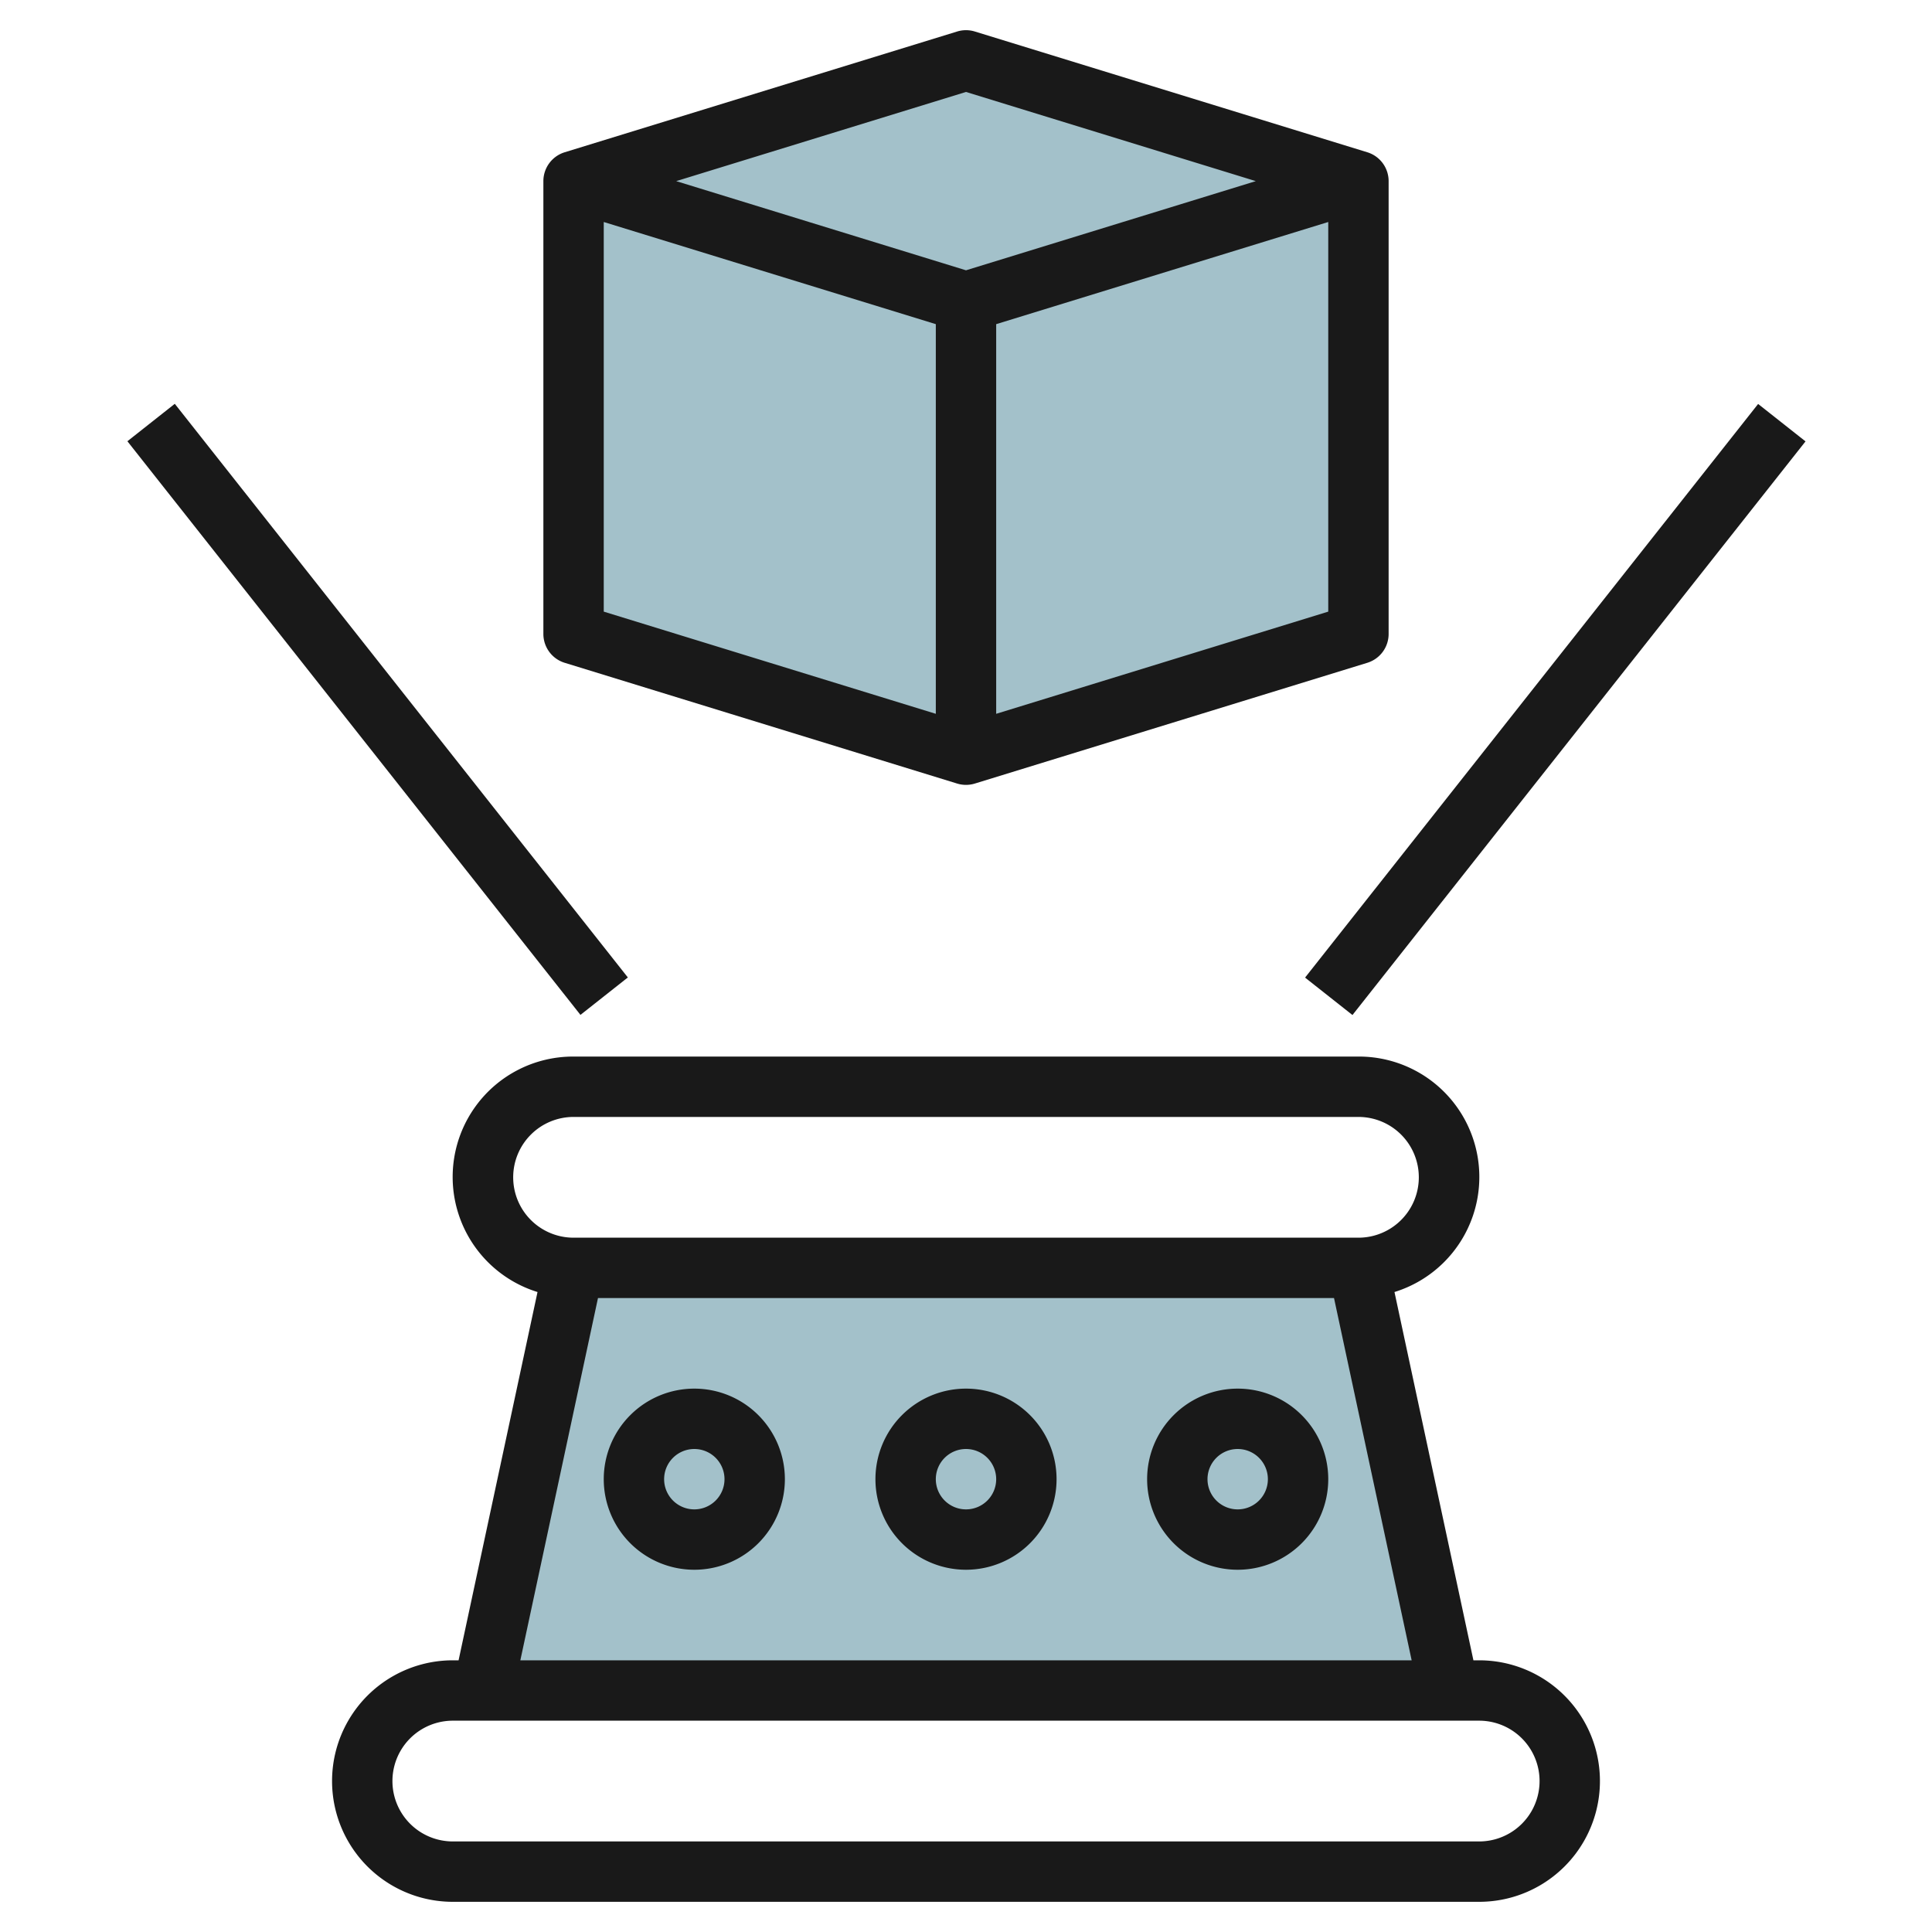
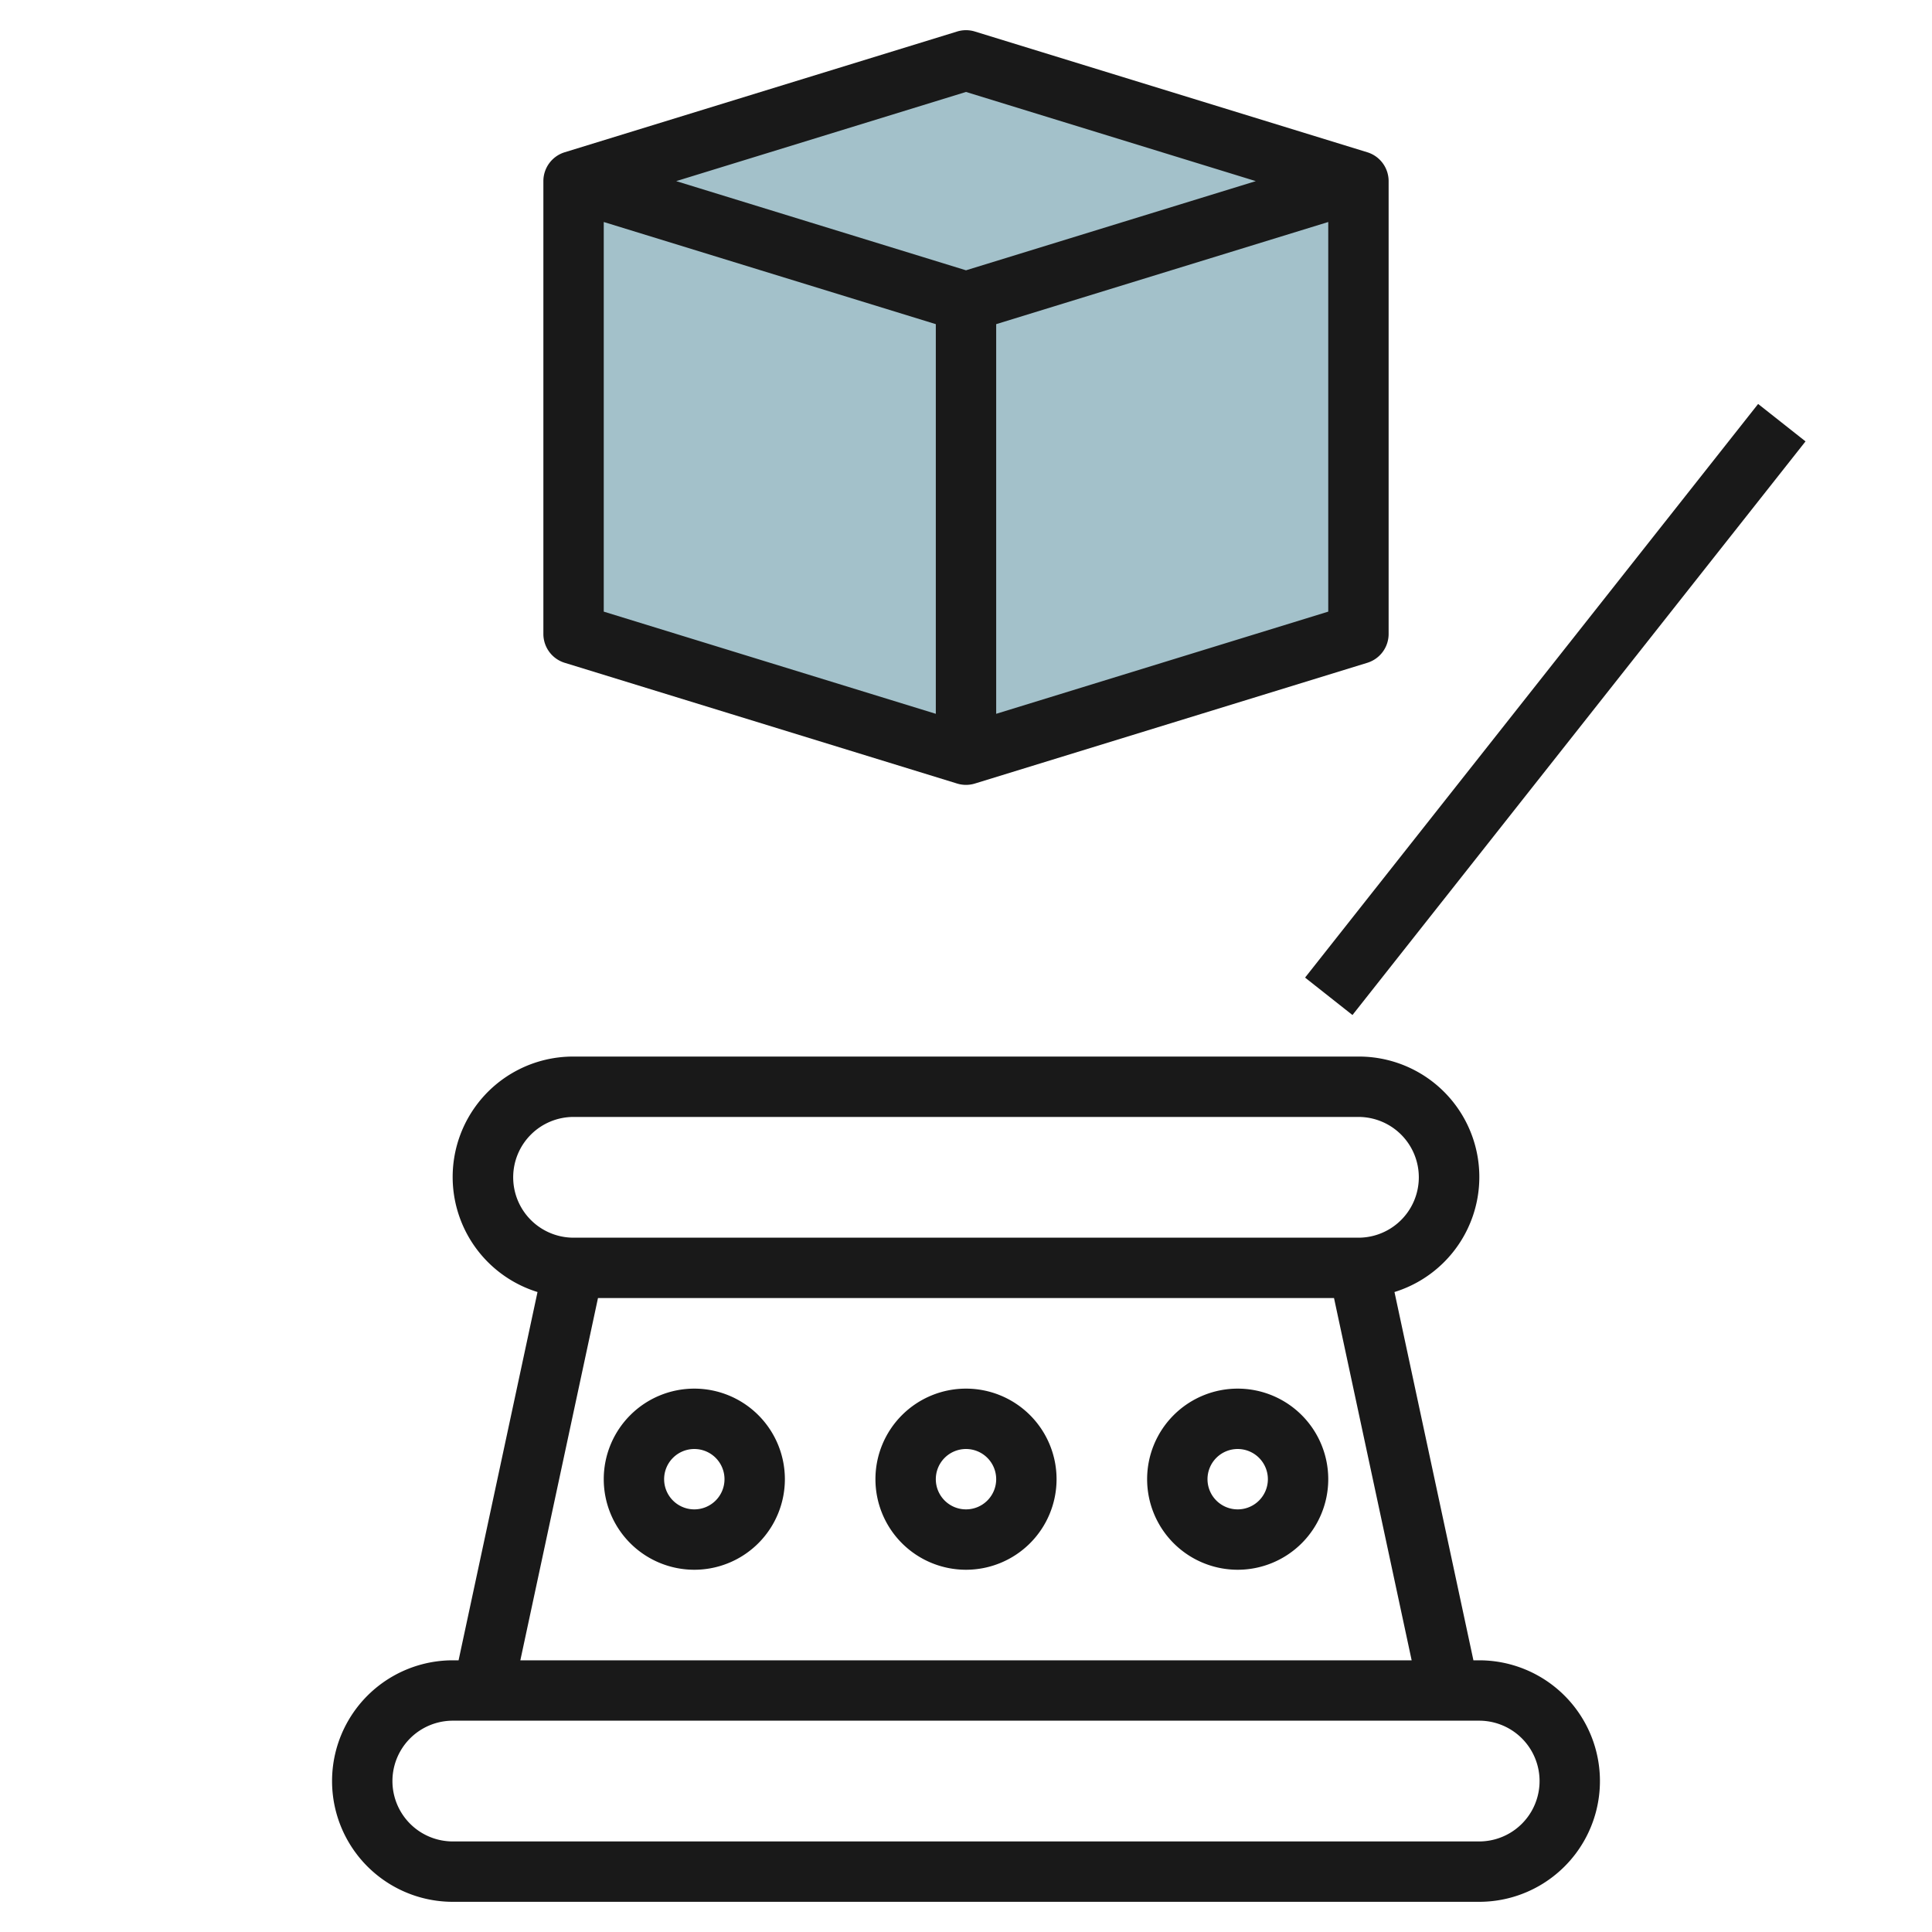
<svg xmlns="http://www.w3.org/2000/svg" id="Layer_3" height="512" viewBox="0 0 64 64" width="512" data-name="Layer 3">
-   <path d="m48 56-3-14h-26l-3 14z" fill="#a3c1ca" />
  <path d="m19 6v15l13 4 13-4v-15l-13-4z" fill="#a3c1ca" />
  <g fill="#191919">
    <path d="m15 63h34a4 4 0 0 0 0-8h-.191l-2.615-12.2a3.989 3.989 0 0 0 -1.194-7.8h-26a3.989 3.989 0 0 0 -1.194 7.8l-2.615 12.2h-.191a4 4 0 0 0 0 8zm2-24a2 2 0 0 1 2-2h26a2 2 0 0 1 0 4h-26a2 2 0 0 1 -2-2zm2.809 4h24.382l2.572 12h-29.526zm-4.809 14h34a2 2 0 0 1 0 4h-34a2 2 0 0 1 0-4z" />
    <path d="m31.706 25.956a1 1 0 0 0 .588 0l13-4a1 1 0 0 0 .706-.956v-15a1 1 0 0 0 -.706-.956l-13-4a1 1 0 0 0 -.588 0l-13 4a1 1 0 0 0 -.706.956v15a1 1 0 0 0 .706.956zm-11.706-18.602 11 3.384v12.908l-11-3.385zm13 16.292v-12.908l11-3.384v12.907zm-1-20.6 9.6 2.954-9.6 2.954-9.6-2.954z" />
    <path d="m39.396 22.5h24.207v2h-24.207z" transform="matrix(.62 -.785 .785 .62 1.144 49.36)" />
-     <path d="m11.5 11.396h2v24.207h-2z" transform="matrix(.785 -.62 .62 .785 -11.873 12.801)" />
    <path d="m23 46a3 3 0 1 0 3 3 3 3 0 0 0 -3-3zm0 4a1 1 0 1 1 1-1 1 1 0 0 1 -1 1z" />
    <path d="m32 46a3 3 0 1 0 3 3 3 3 0 0 0 -3-3zm0 4a1 1 0 1 1 1-1 1 1 0 0 1 -1 1z" />
    <path d="m41 46a3 3 0 1 0 3 3 3 3 0 0 0 -3-3zm0 4a1 1 0 1 1 1-1 1 1 0 0 1 -1 1z" />
  </g>
</svg>